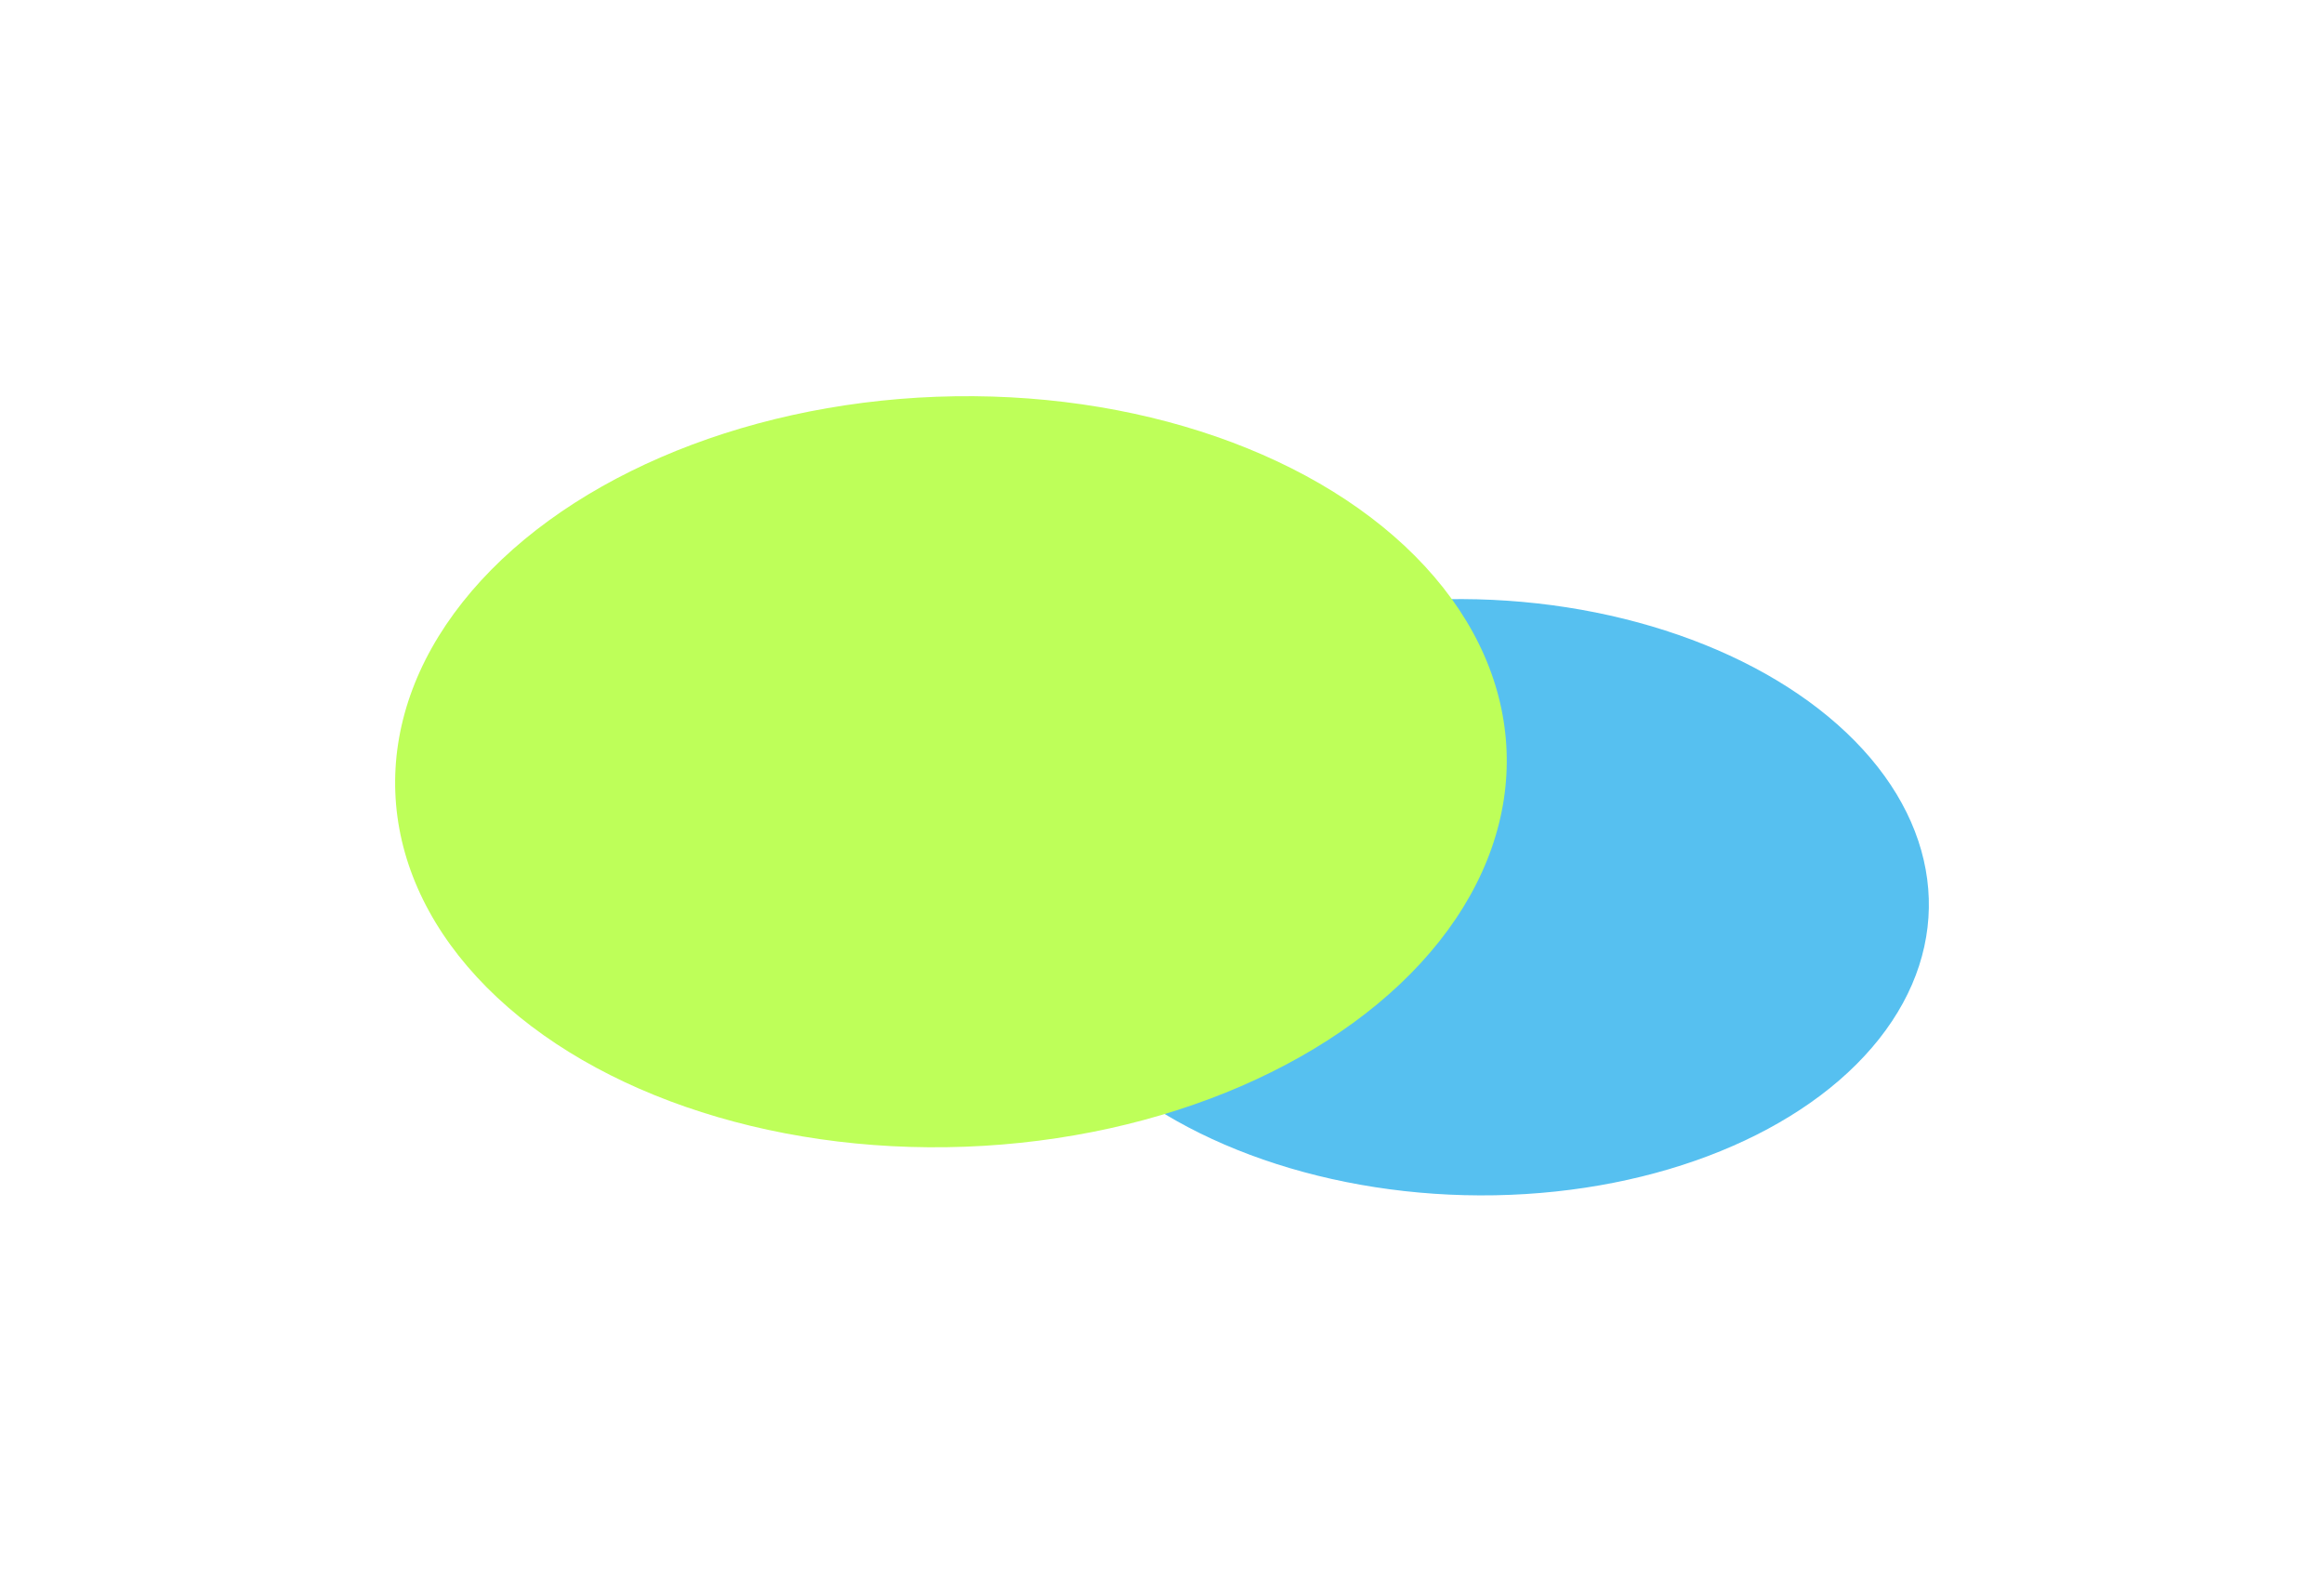
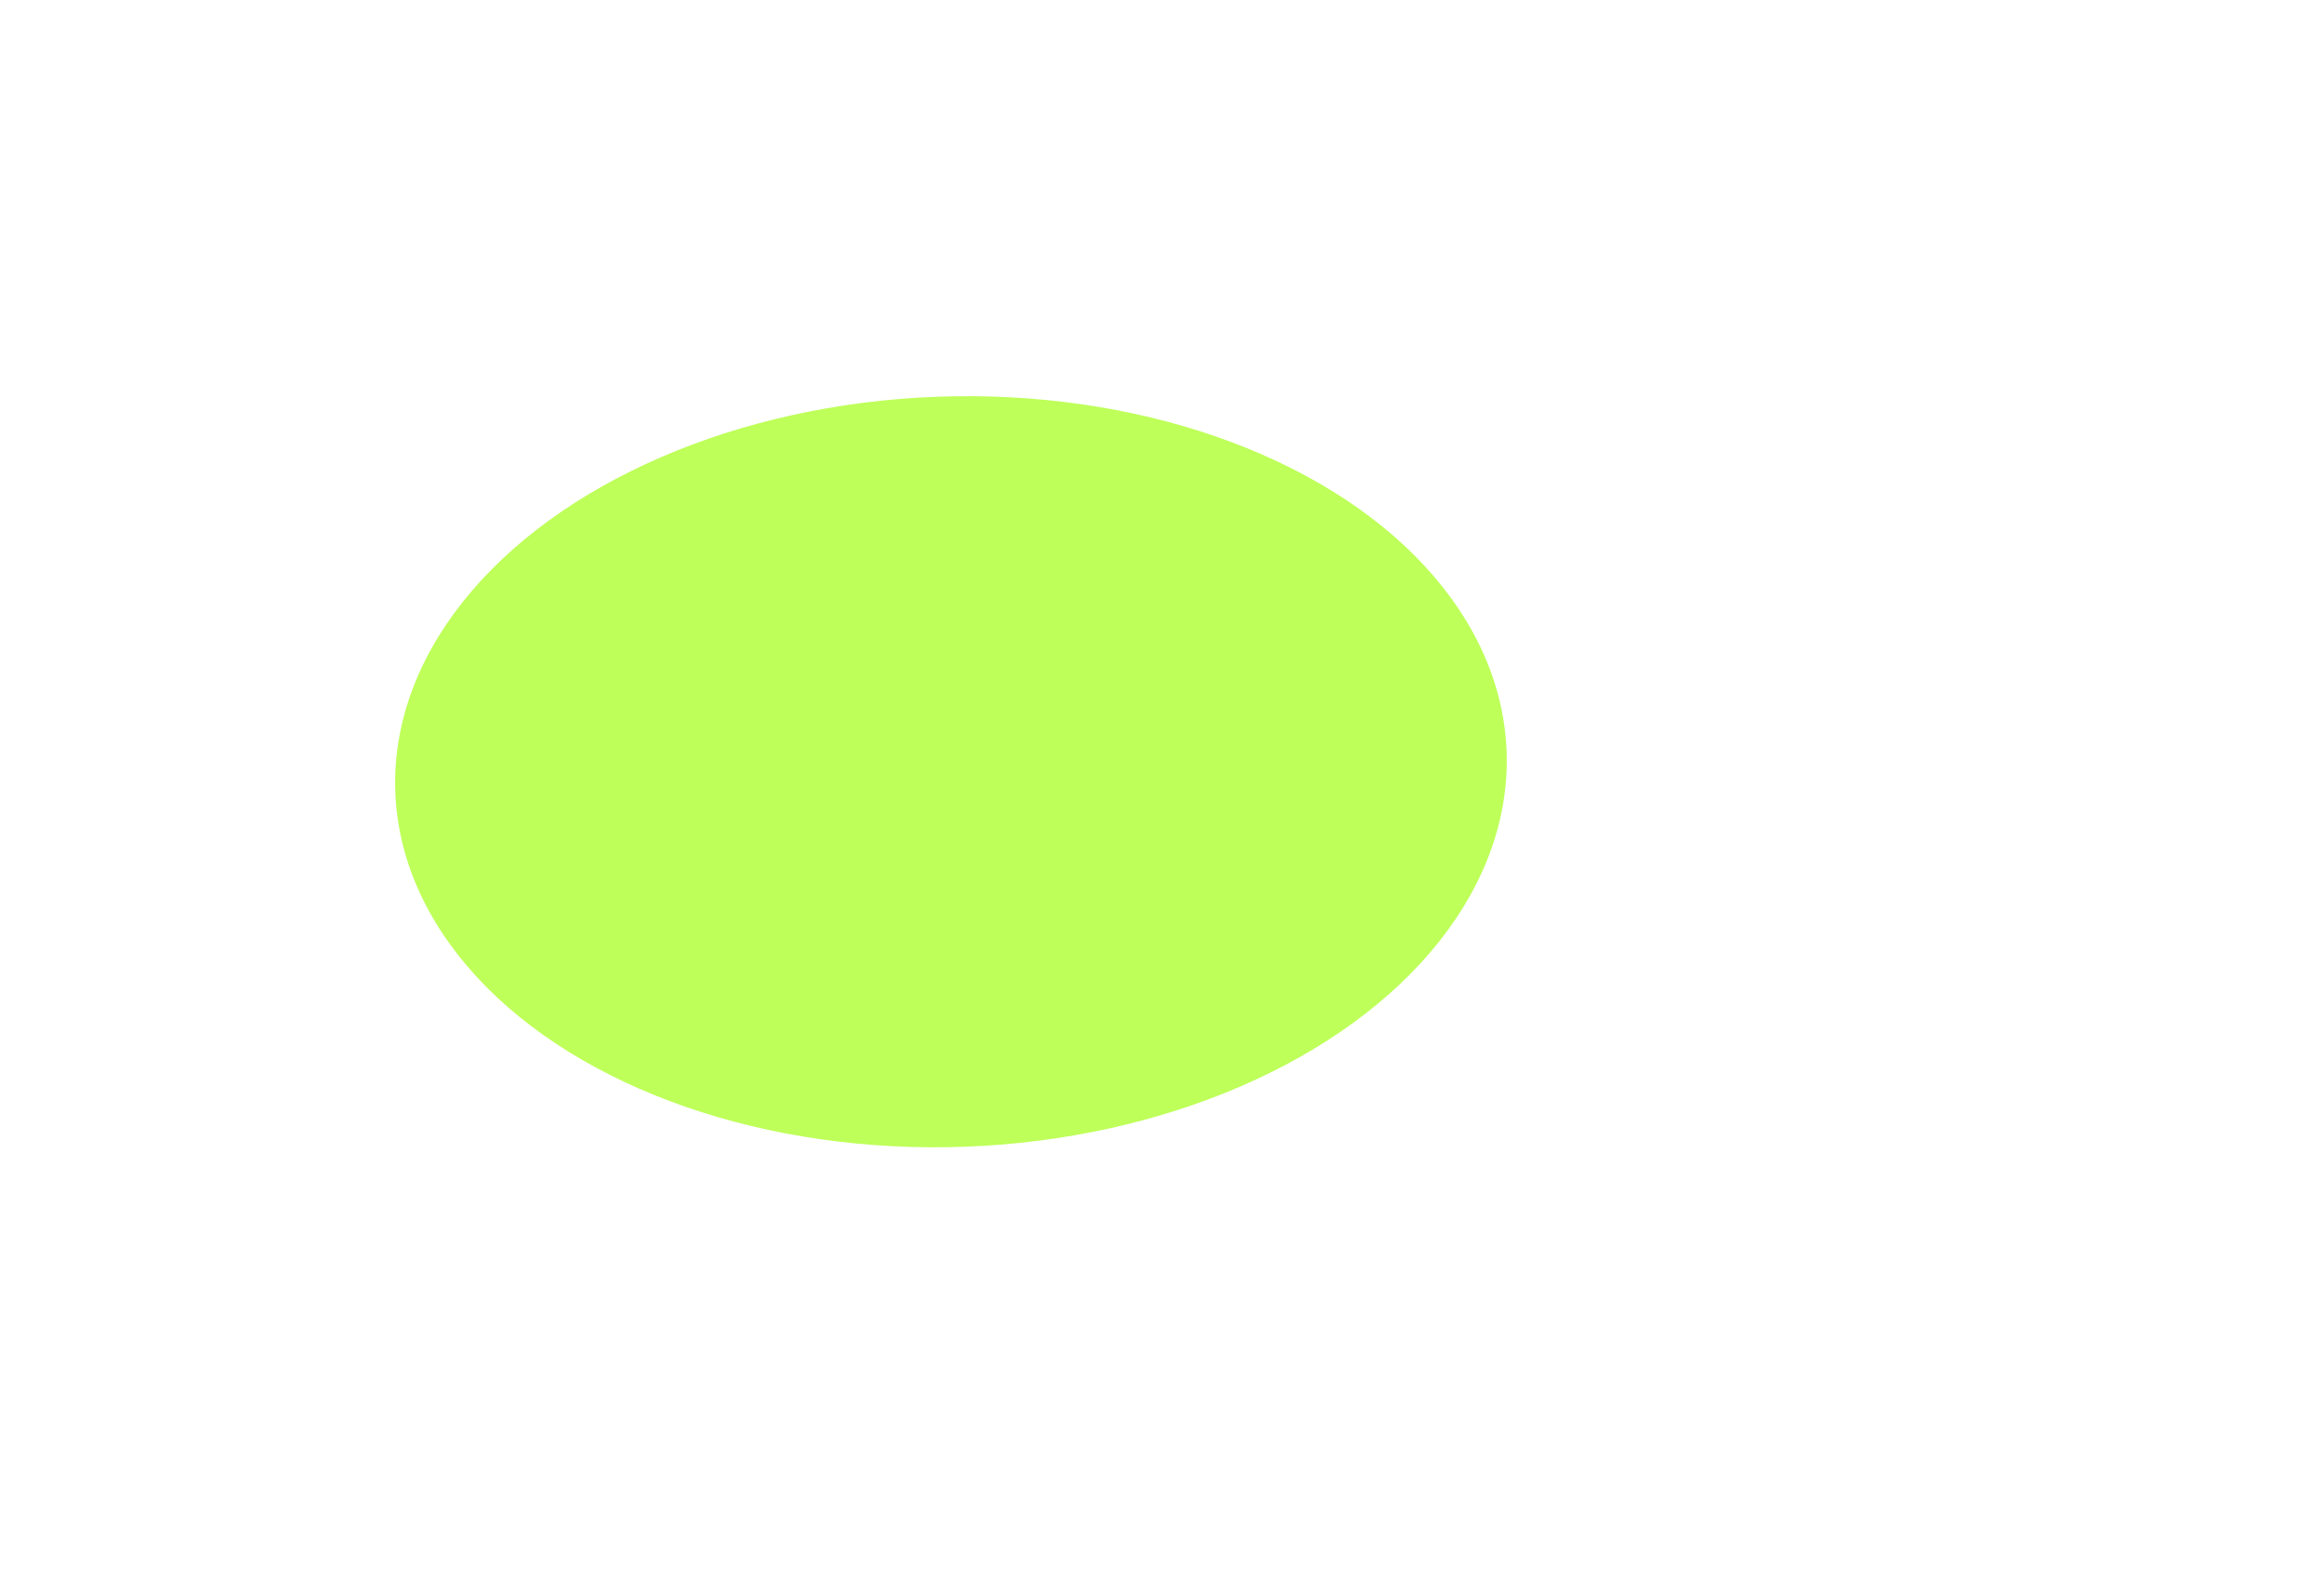
<svg xmlns="http://www.w3.org/2000/svg" preserveAspectRatio="none" width="100%" height="100%" overflow="visible" style="display: block;" viewBox="0 0 1471 1007" fill="none">
  <g id="Blob" opacity="0.7">
    <g id="Ellipse" filter="url(#filter0_fg_0_81)">
-       <ellipse cx="273.454" cy="211.709" rx="273.454" ry="211.709" transform="matrix(0.945 0.328 -0.621 0.784 804.019 312.08)" fill="#0EA5E9" />
-     </g>
+       </g>
    <g id="Ellipse_2" filter="url(#filter1_fg_0_81)">
      <ellipse cx="327.12" cy="270.462" rx="327.12" ry="270.462" transform="matrix(0.945 0.328 -0.621 0.784 460.744 169)" fill="#A3FF12" />
    </g>
  </g>
  <defs>
    <filter id="filter0_fg_0_81" x="391.053" y="129.041" width="1079.79" height="877.399" filterUnits="userSpaceOnUse" color-interpolation-filters="sRGB">
      <feFlood flood-opacity="0" result="BackgroundImageFix" />
      <feBlend mode="normal" in="SourceGraphic" in2="BackgroundImageFix" result="shape" />
      <feGaussianBlur stdDeviation="125" result="effect1_foregroundBlur_0_81" />
      <feTurbulence type="fractalNoise" baseFrequency="0.25 0.25" numOctaves="3" seed="237" />
      <feDisplacementMap in="effect1_foregroundBlur_0_81" scale="34.8" xChannelSelector="R" yChannelSelector="G" result="displacedImage" width="100%" height="100%" />
      <feMerge result="effect2_texture_0_81">
        <feMergeNode in="displacedImage" />
      </feMerge>
    </filter>
    <filter id="filter1_fg_0_81" x="0.153" y="0.628" width="1203.5" height="975.389" filterUnits="userSpaceOnUse" color-interpolation-filters="sRGB">
      <feFlood flood-opacity="0" result="BackgroundImageFix" />
      <feBlend mode="normal" in="SourceGraphic" in2="BackgroundImageFix" result="shape" />
      <feGaussianBlur stdDeviation="125" result="effect1_foregroundBlur_0_81" />
      <feTurbulence type="fractalNoise" baseFrequency="0.25 0.25" numOctaves="3" seed="5038" />
      <feDisplacementMap in="effect1_foregroundBlur_0_81" scale="50" xChannelSelector="R" yChannelSelector="G" result="displacedImage" width="100%" height="100%" />
      <feMerge result="effect2_texture_0_81">
        <feMergeNode in="displacedImage" />
      </feMerge>
    </filter>
  </defs>
</svg>